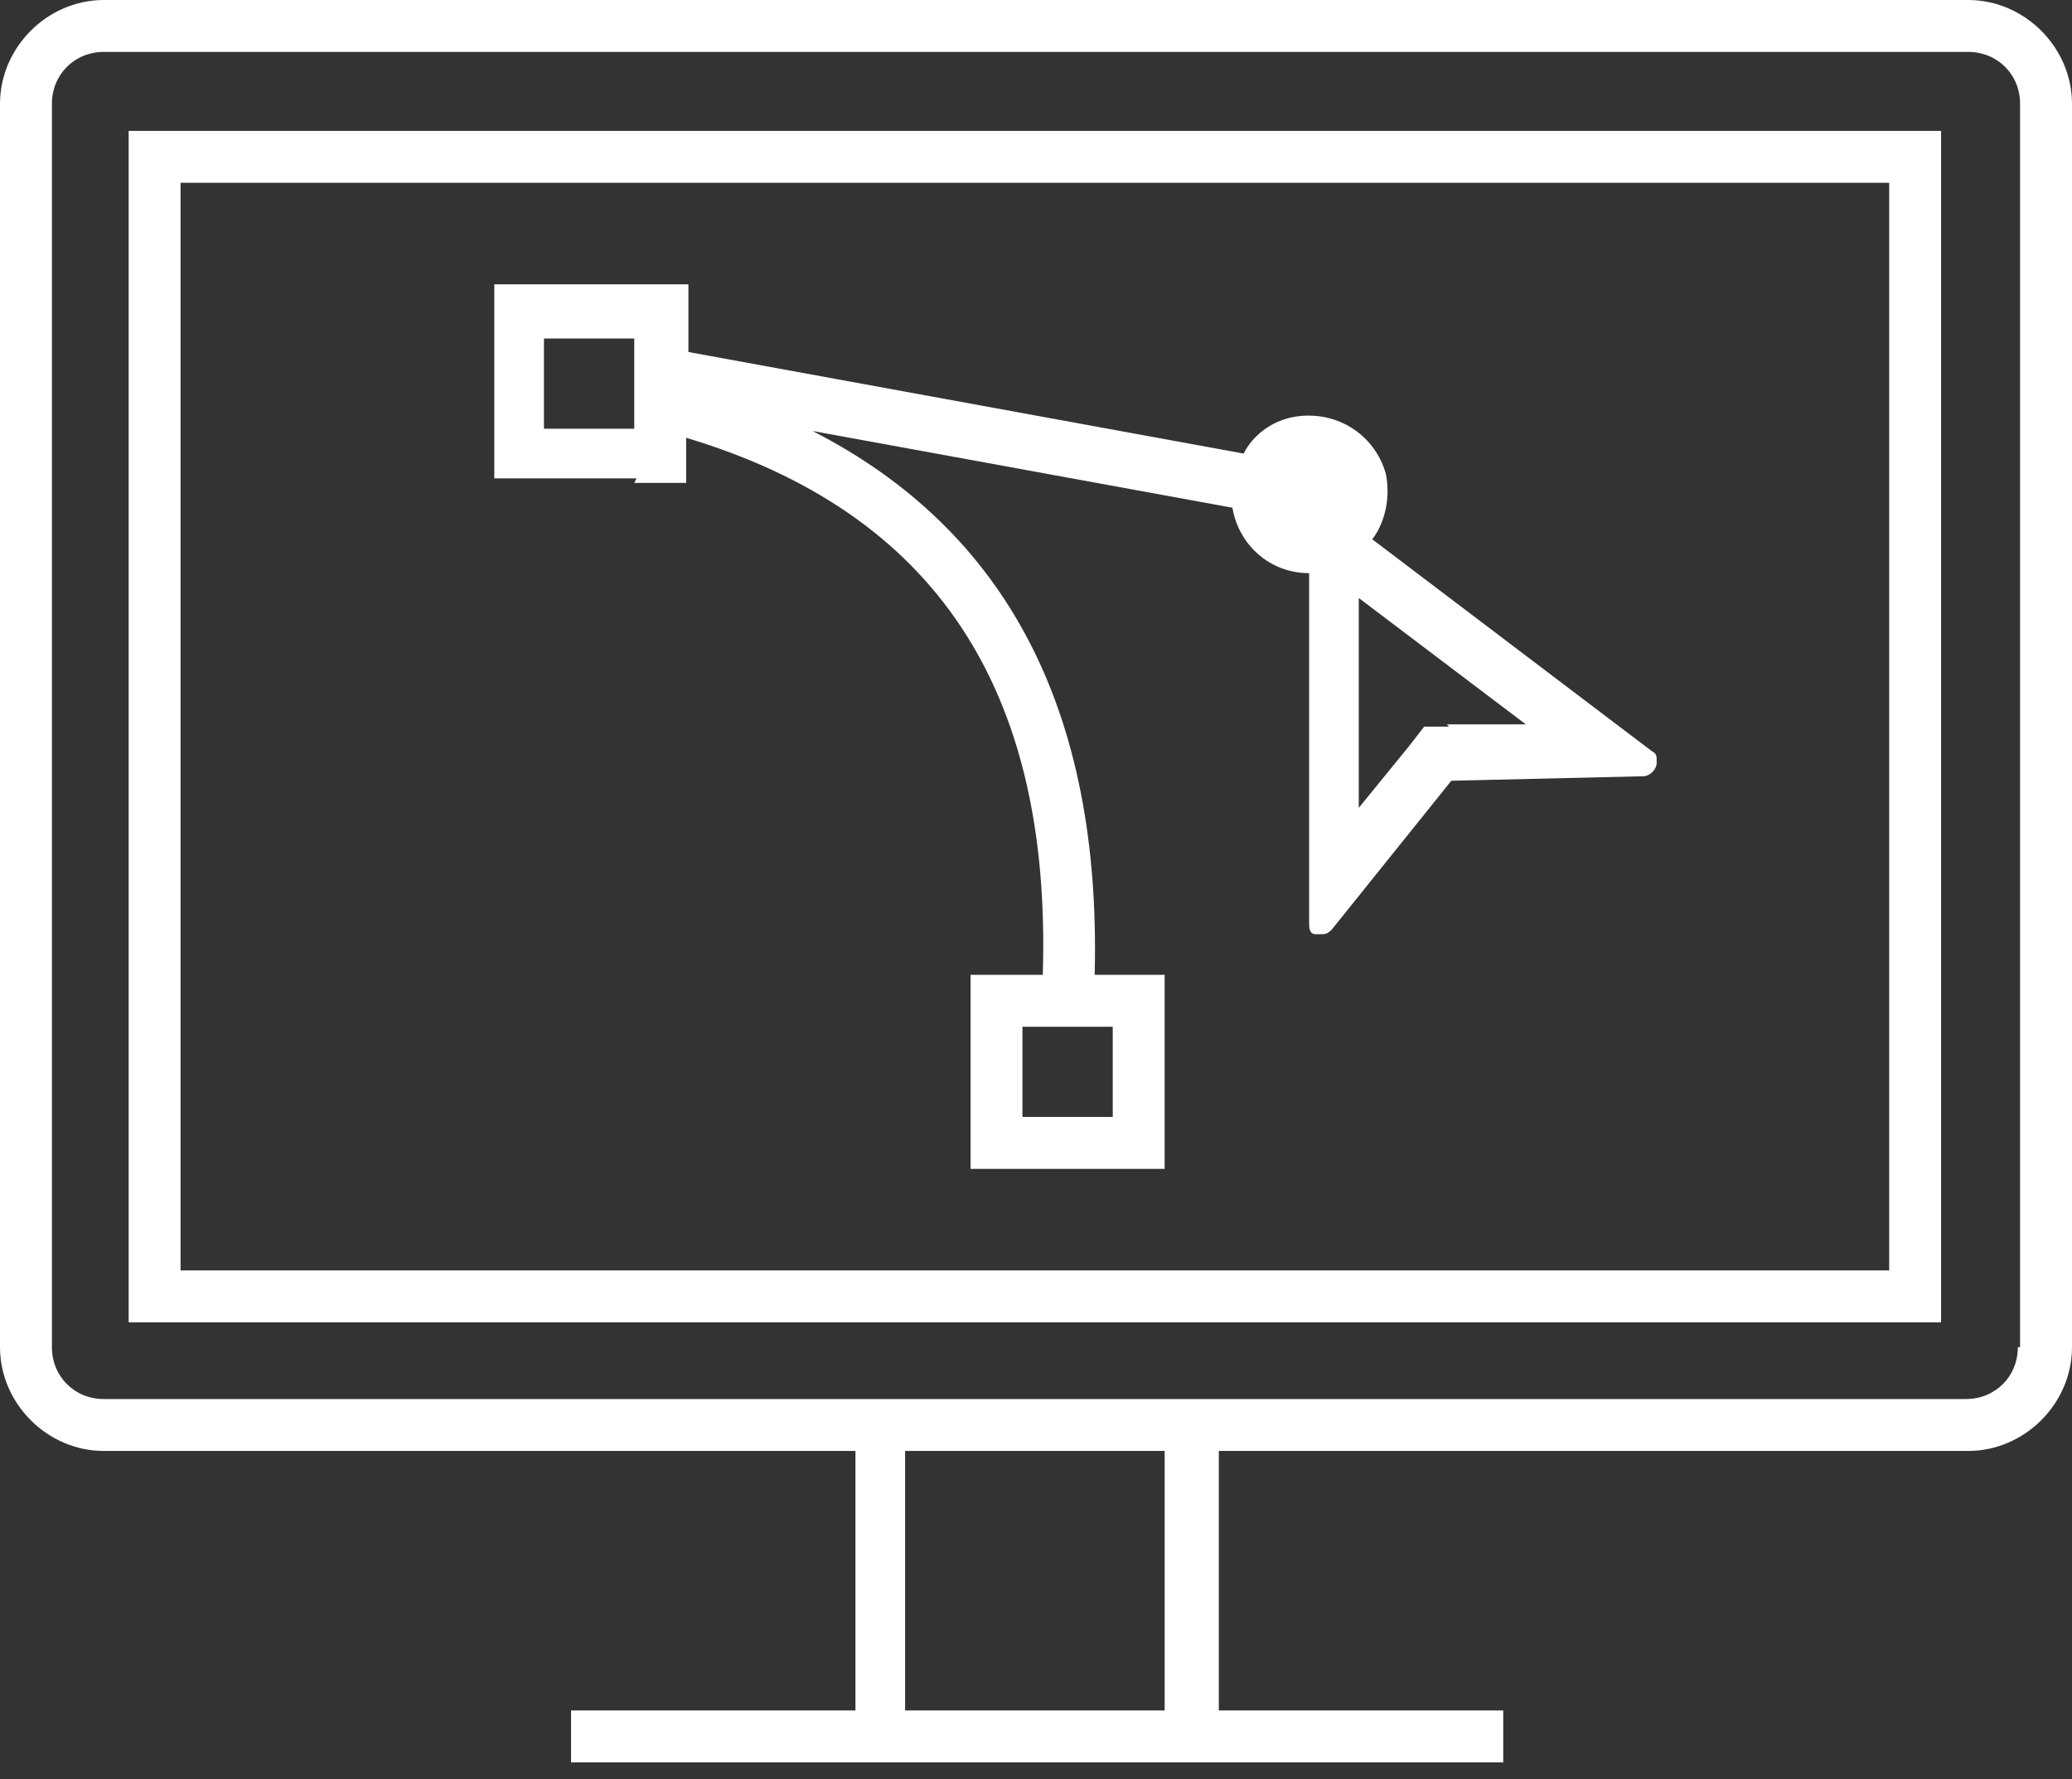
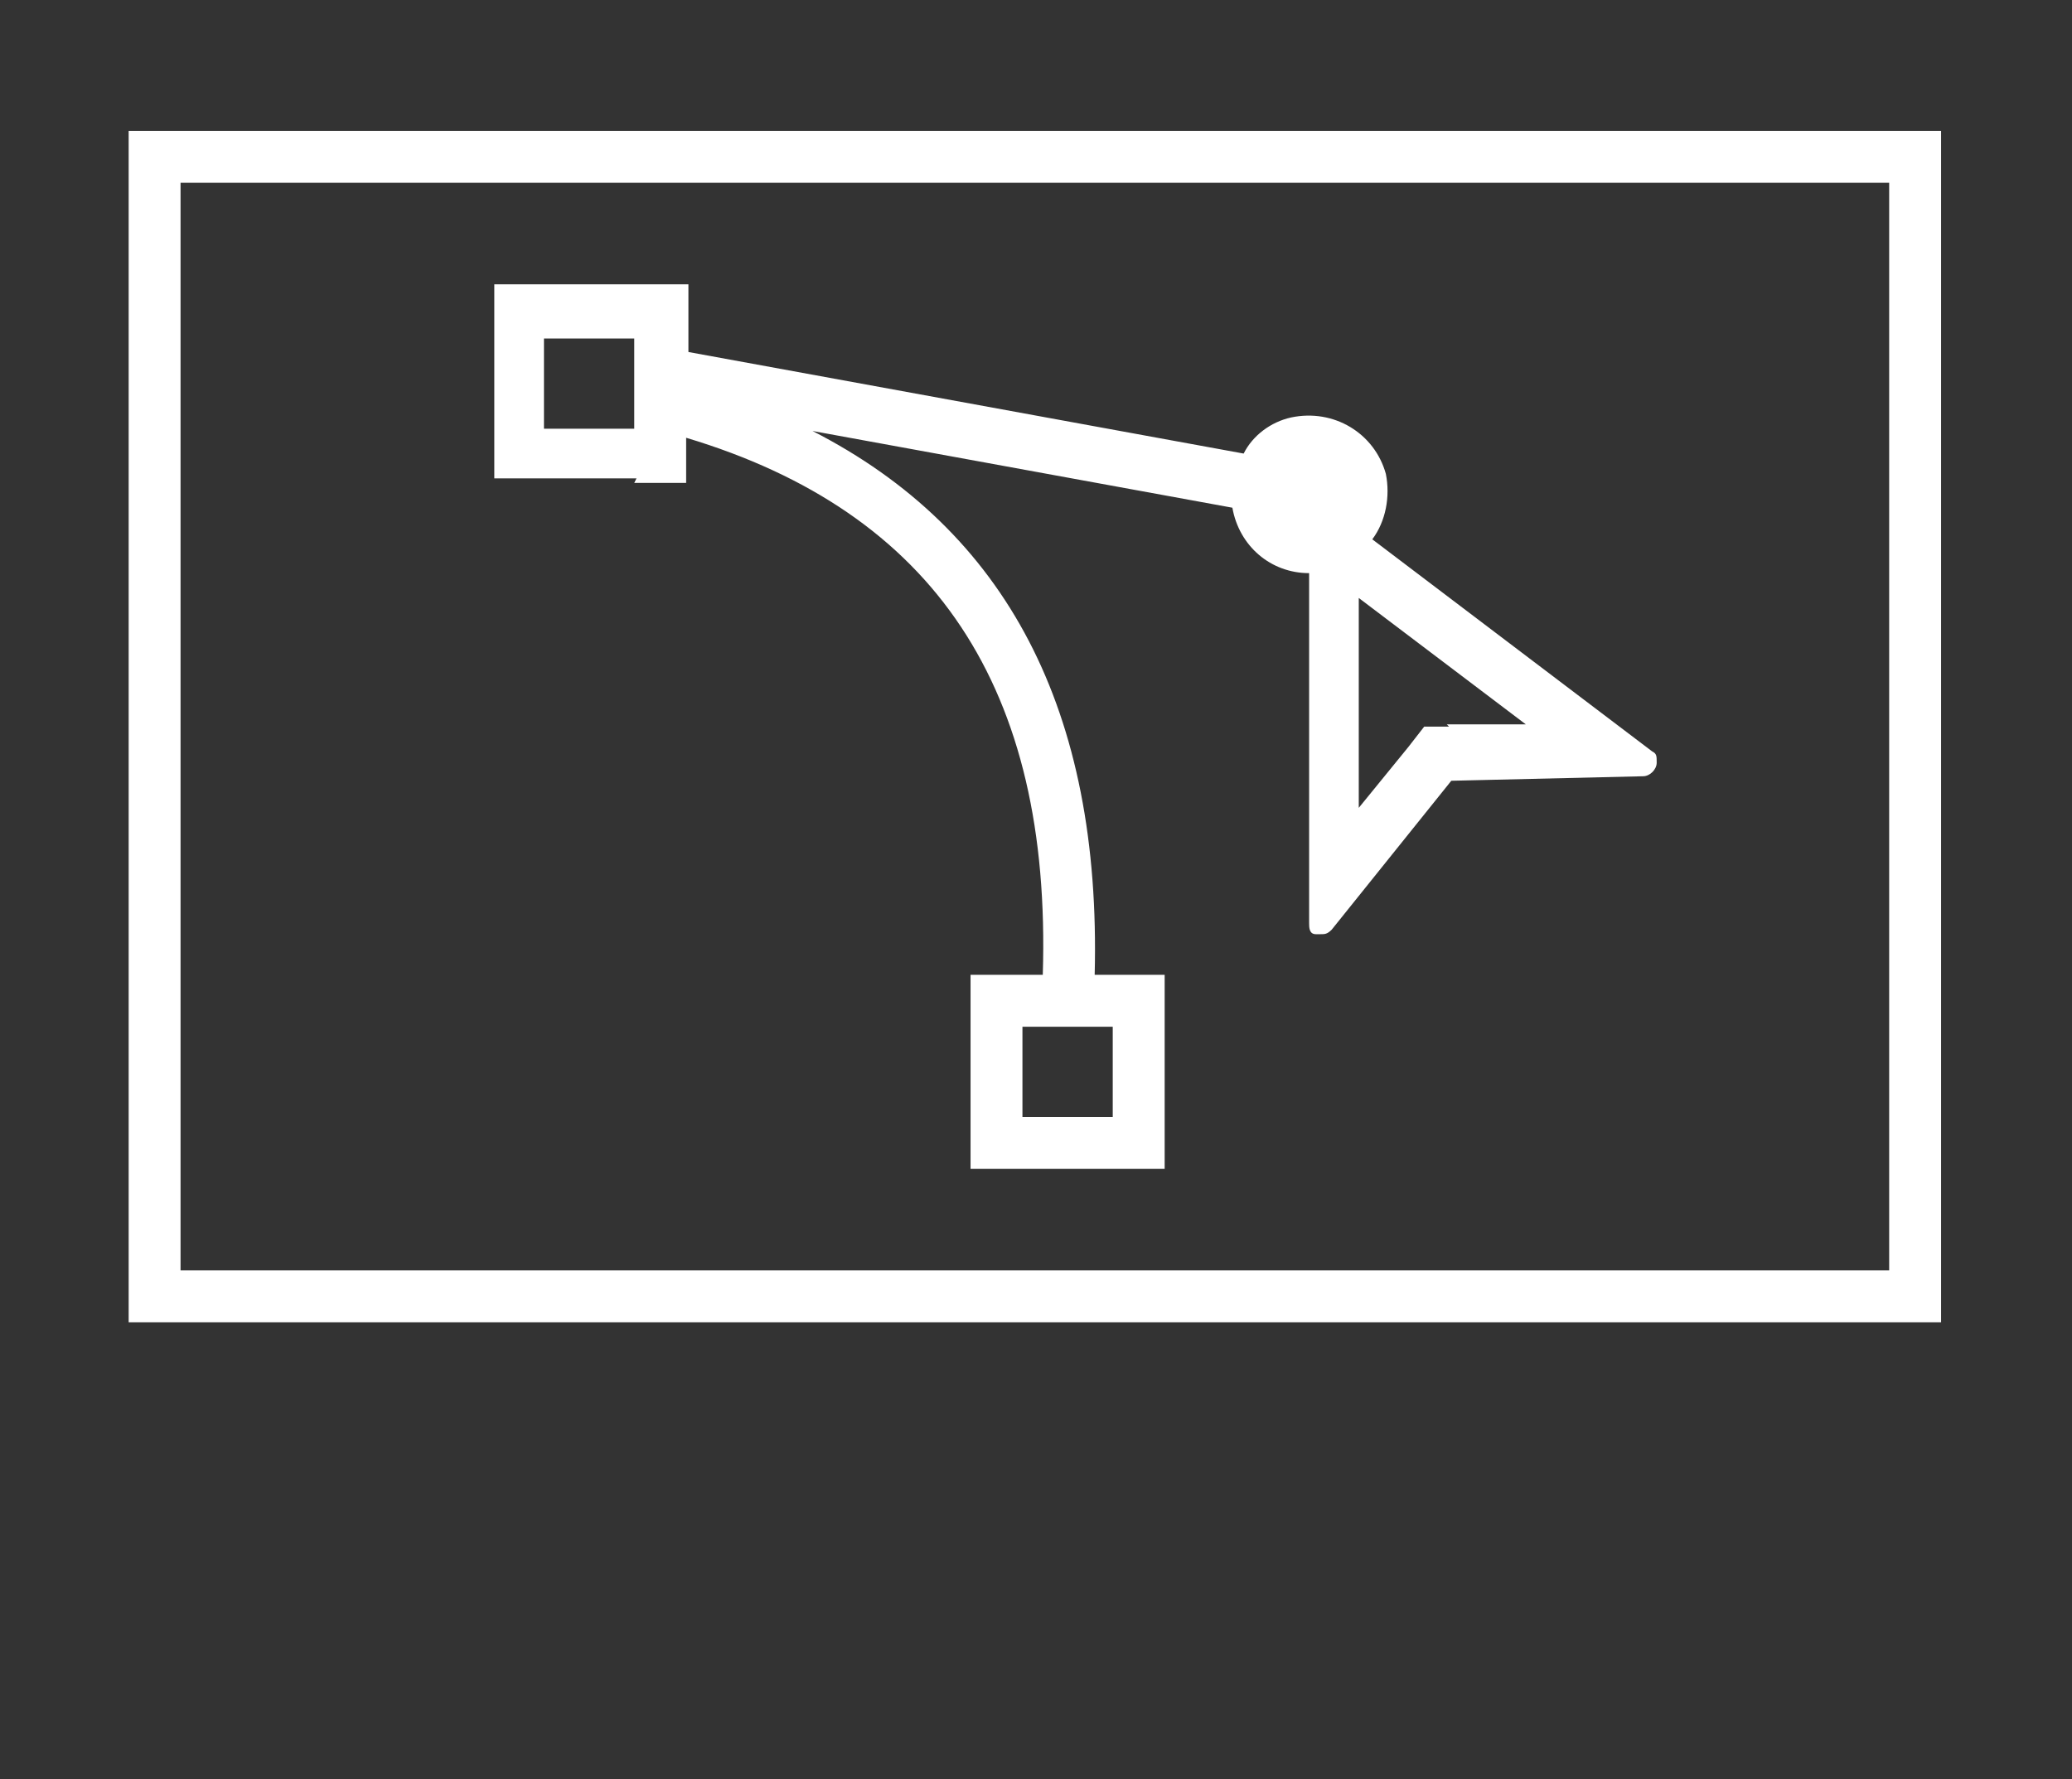
<svg xmlns="http://www.w3.org/2000/svg" width="85" height="73" viewBox="0 0 85 73" fill="none">
  <rect x="0" y="0" width="85" height="73" fill="#333333" stroke="none" />
  <path d="M22.315 13.889H26.019V17.592H22.315V13.889ZM59.444 29.815H58.426L57.778 30.648L55.741 33.148V24.537L62.593 29.722H59.352L59.444 29.815ZM45.648 45.833H41.944V42.13H45.648V45.833ZM26.019 19.815H28.148V17.963C38.333 21.018 43.148 28.241 42.778 40H39.815V47.963H47.778V40H44.907C45.185 29.166 41.296 21.759 33.333 17.685L50.556 20.833C50.833 22.407 52.13 23.518 53.704 23.518V37.87C53.704 38.055 53.704 38.333 53.981 38.333C53.981 38.333 54.074 38.333 54.167 38.333C54.352 38.333 54.444 38.333 54.63 38.148L59.537 32.037L67.407 31.852C67.685 31.852 67.963 31.574 67.963 31.296C67.963 31.018 67.963 30.926 67.778 30.833L56.296 22.13C56.852 21.389 57.037 20.37 56.852 19.444C56.389 17.778 54.722 16.759 52.963 17.13C52.13 17.315 51.389 17.87 51.019 18.611L28.241 14.444V11.666H20.278V19.63H26.111L26.019 19.815Z" fill="white" />
-   <path d="M82.778 55.278C82.778 56.481 81.852 57.407 80.648 57.407H4.259C3.056 57.407 2.13 56.481 2.13 55.278V4.259C2.13 3.056 3.056 2.13 4.259 2.13H80.741C81.944 2.13 82.87 3.056 82.87 4.259V55.278H82.778ZM47.778 70.185H37.13V59.537H47.778V70.185ZM80.741 0H4.259C1.944 0 0 1.944 0 4.259V55.278C0 57.593 1.944 59.537 4.259 59.537H35.093V70.185H23.426V72.315H61.667V70.185H50V59.537H80.741C83.056 59.537 85 57.593 85 55.278V4.259C85 1.944 83.056 0 80.741 0" fill="white" />
  <path d="M77.5 52.129H7.407V7.5H77.5V52.129ZM7.407 5.37H5.278V54.259H79.629V5.37H7.407Z" fill="white" />
</svg>